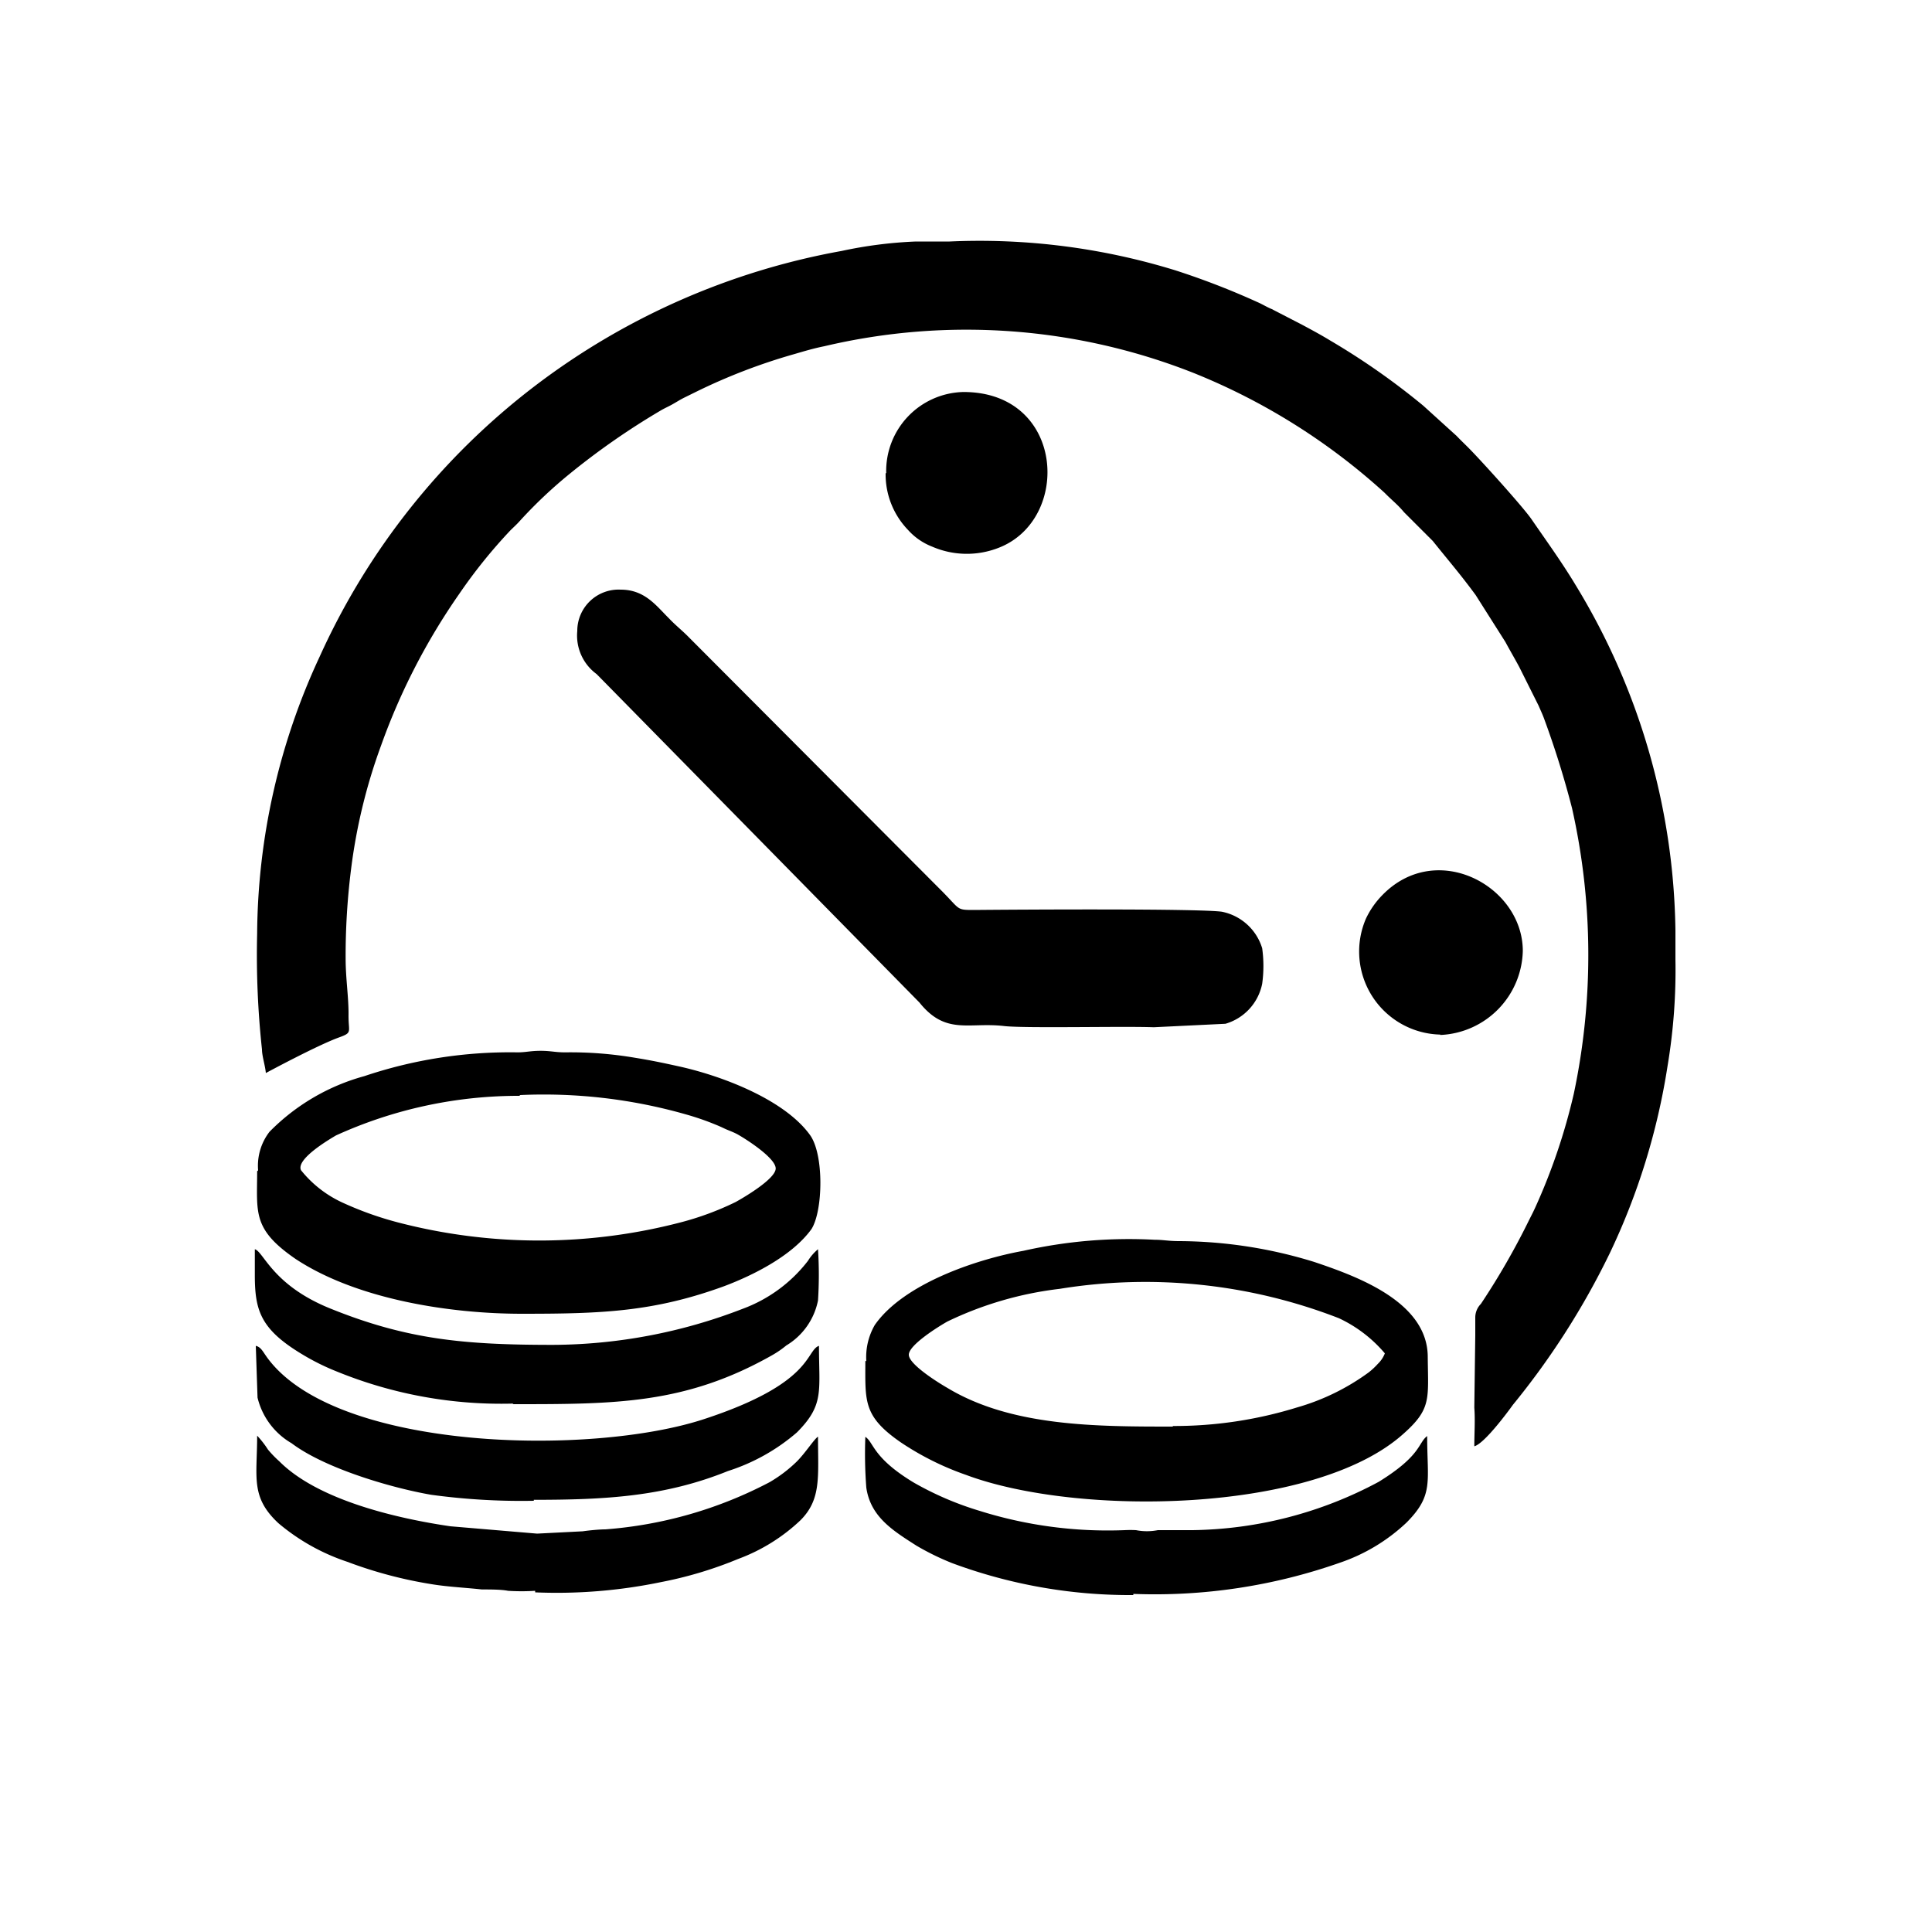
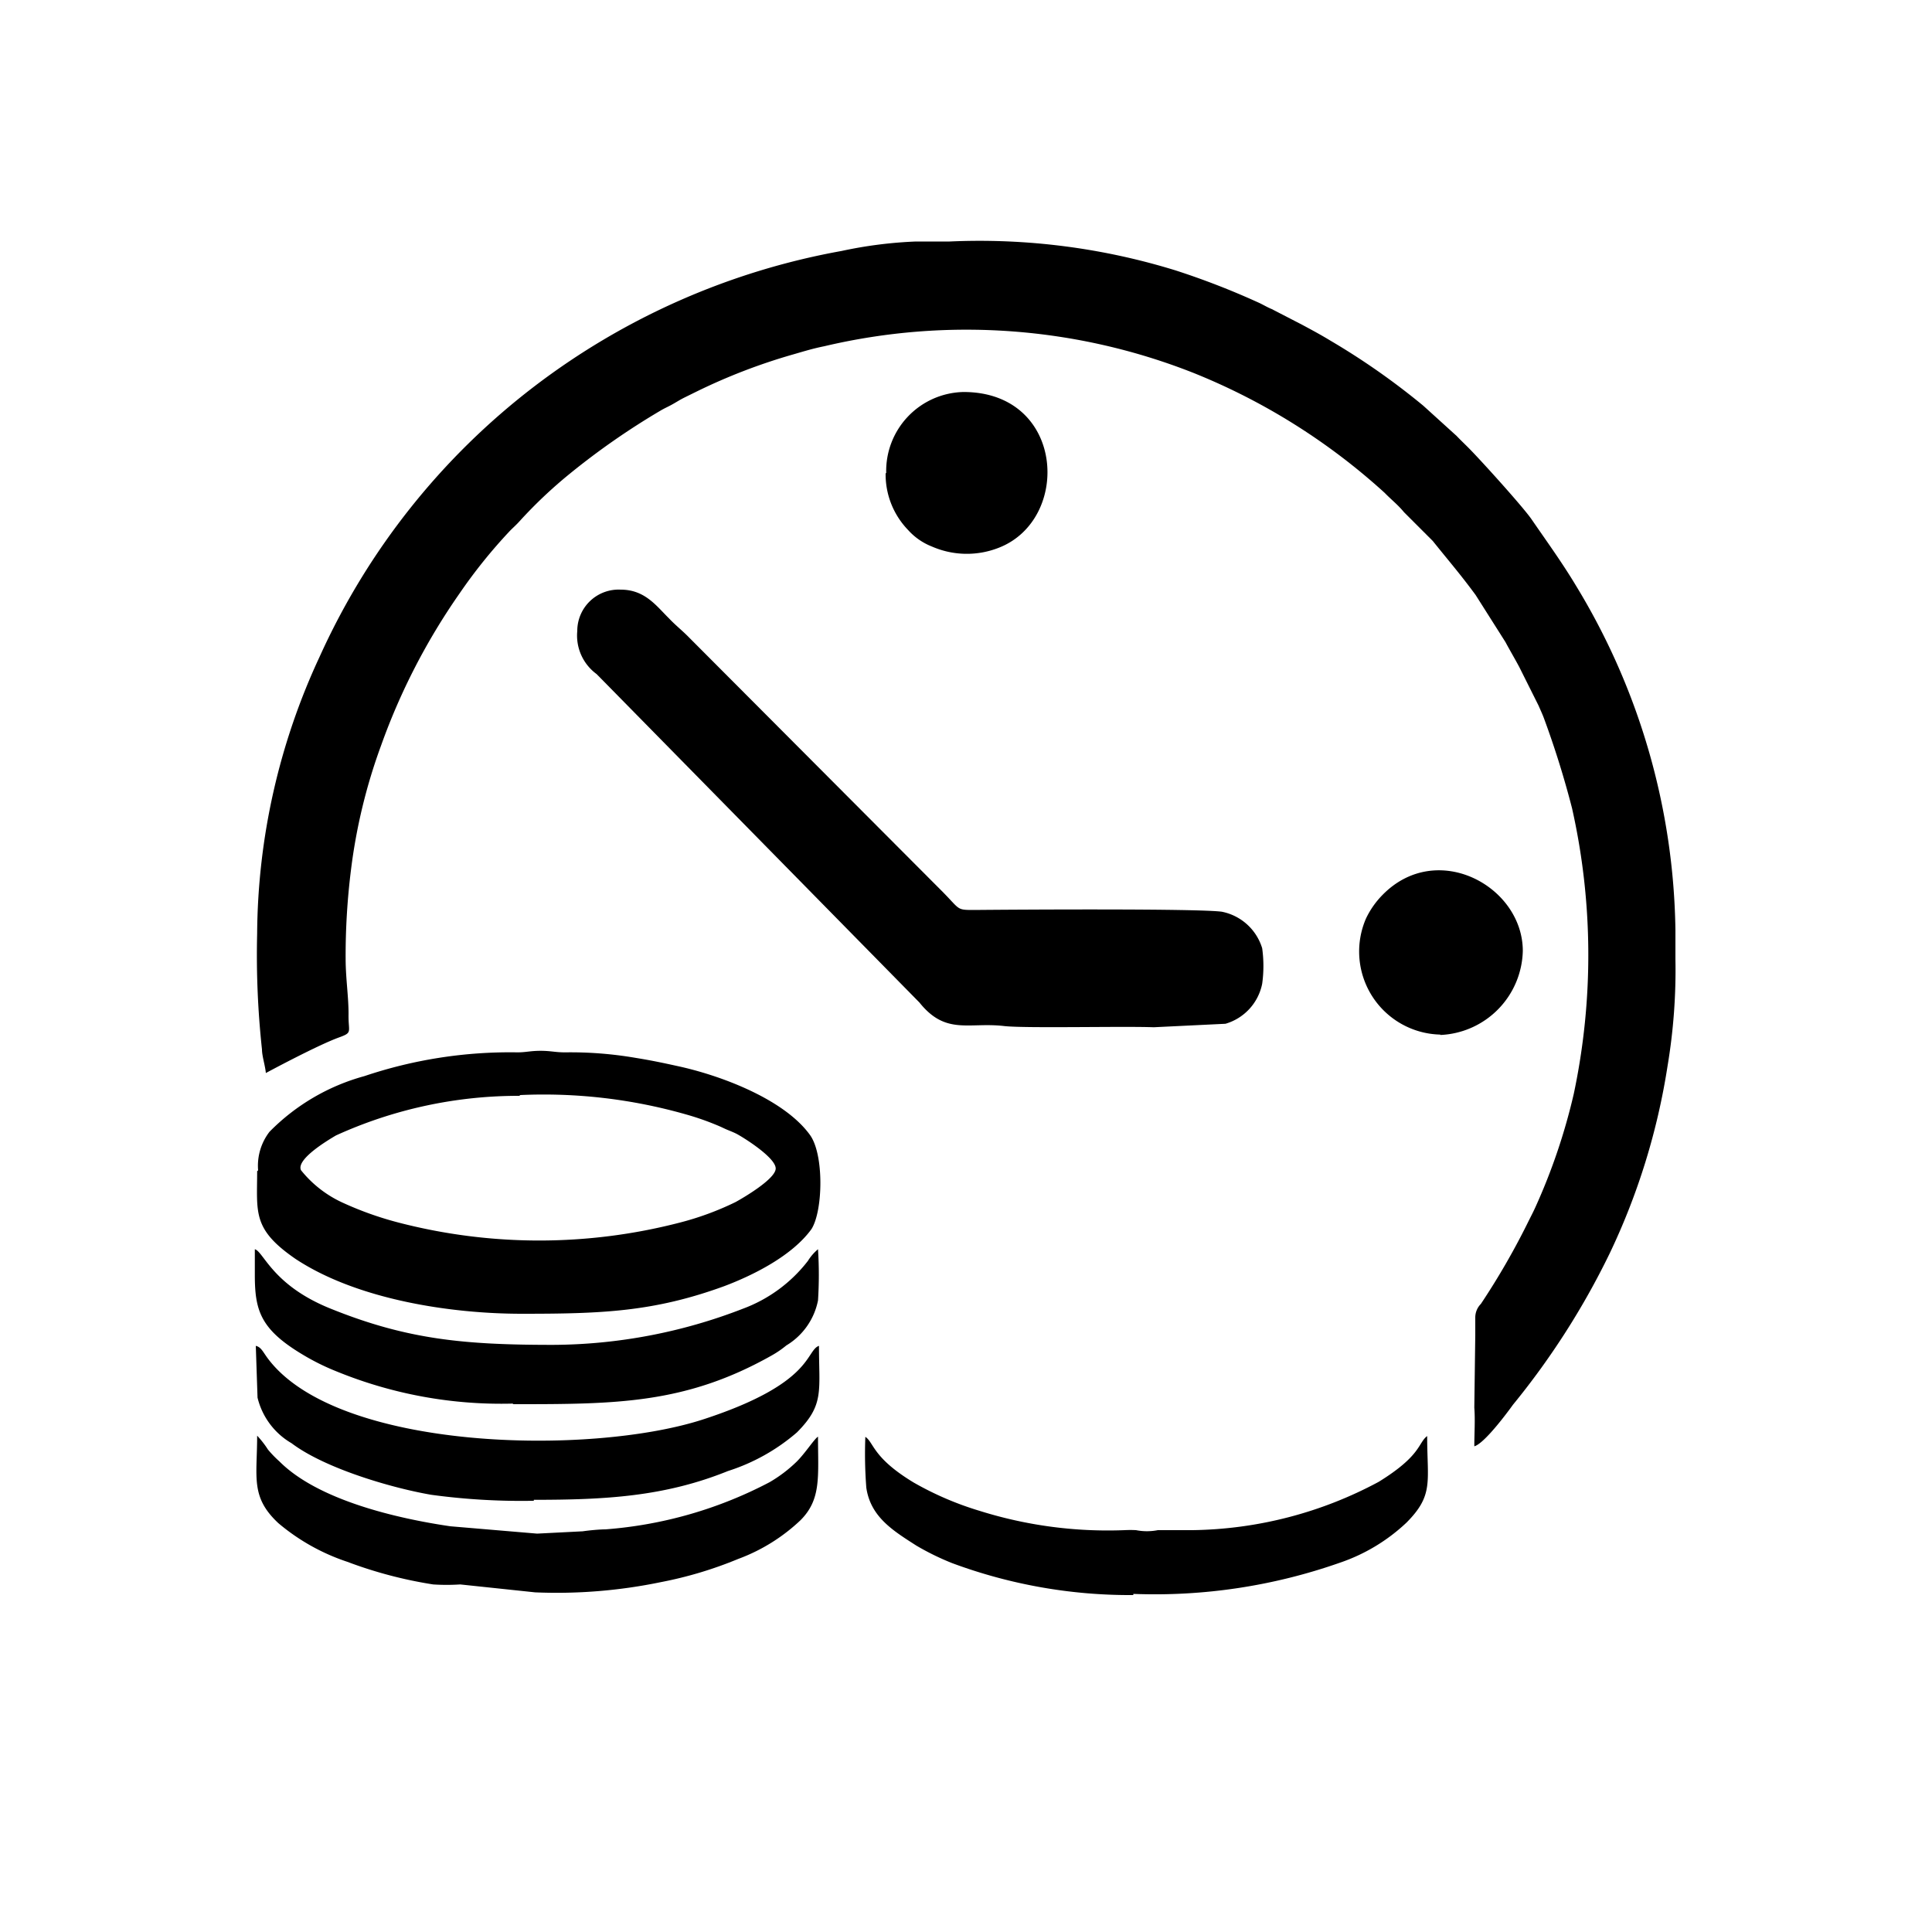
<svg xmlns="http://www.w3.org/2000/svg" viewBox="0 0 100 100">
  <defs>
    <style>.cls-1{fill-rule:evenodd;}.cls-2{fill:none;}</style>
  </defs>
  <g id="Layer_2" data-name="Layer 2">
    <g id="Layer_1-2" data-name="Layer 1">
      <path class="cls-1" d="M13.31,48.32a45.5,45.5,0,0,0,.25,6c0,.34.17.85.2,1.22,0,0,2.65-1.43,3.78-1.84.72-.26.49-.26.5-1.16s-.15-1.9-.15-2.92A35.82,35.82,0,0,1,18.17,45a28.9,28.9,0,0,1,1.55-6.4,33.24,33.24,0,0,1,4.05-7.86,26.88,26.88,0,0,1,2.64-3.28c.17-.17.33-.31.49-.49a23.85,23.85,0,0,1,2.58-2.44,38,38,0,0,1,4.68-3.26c.23-.14.39-.2.64-.34s.38-.23.62-.35l.65-.32a30.18,30.18,0,0,1,5-1.92c.52-.15,1-.3,1.6-.42a32,32,0,0,1,19.15,1.4,32.93,32.93,0,0,1,9.85,6.19c.36.37.68.61,1,1L74.16,28c.8,1,1.42,1.71,2.22,2.8l1.54,2.43c.23.43.48.85.72,1.3l1,2c.11.26.2.44.29.69a47.8,47.8,0,0,1,1.44,4.62,34.7,34.7,0,0,1,.09,14.77,31.18,31.18,0,0,1-2,5.9c-.11.24-.21.43-.32.65a37.92,37.92,0,0,1-2.49,4.33,1,1,0,0,0-.29.69c0,.39,0,.61,0,.92l-.05,3.76c.05.65,0,1.33,0,2,.51-.14,1.67-1.69,2-2.15a39.92,39.92,0,0,0,5-7.82,34.85,34.85,0,0,0,3-9.7,30.15,30.15,0,0,0,.41-5.55V48.16a35.16,35.16,0,0,0-5.15-17.85c-.72-1.2-1.52-2.3-2.31-3.45-.47-.67-2.65-3.08-3.27-3.7-.22-.22-.39-.38-.6-.6L73.67,21a36.89,36.89,0,0,0-4.81-3.37c-.51-.31-.94-.54-1.48-.83L65.83,16c-.29-.12-.46-.24-.76-.37A39.92,39.92,0,0,0,60.86,14,34.38,34.38,0,0,0,49.15,12.5H47.41a22.37,22.37,0,0,0-3.85.49,37,37,0,0,0-15.89,7A36.55,36.55,0,0,0,16.54,34a34.41,34.41,0,0,0-3.23,14.31" />
      <path class="cls-1" d="M29.88,32.66a2.47,2.47,0,0,0,1,2.23l16.71,17c1.37,1.71,2.56,1,4.4,1.22,1.13.12,6.09,0,7.73.06l3.71-.18a2.71,2.71,0,0,0,1.9-2.07,6.67,6.67,0,0,0,0-1.84,2.74,2.74,0,0,0-2.09-1.89c-1.28-.17-10.7-.11-12.8-.09-1,0-.69,0-1.85-1.14L35.67,33c-.36-.37-.68-.61-1.05-1-.65-.64-1.24-1.48-2.49-1.48a2.14,2.14,0,0,0-2.25,2.1" />
-       <path class="cls-1" d="M44.79,70.43c0,2.1-.13,2.87,1.84,4.23A14.73,14.73,0,0,0,50,76.34c5.77,2.16,18,2,22.61-2.1,1.49-1.31,1.31-1.82,1.29-4,0-2.85-3.64-4.17-5.87-4.92a23.94,23.94,0,0,0-7-1.08c-.55,0-.81-.07-1.27-.07a24.83,24.83,0,0,0-6.78.57c-2.5.45-6.23,1.73-7.7,3.84a3.32,3.32,0,0,0-.44,1.88m15.89,3.38c-4,0-8.37,0-11.69-2-.42-.24-2-1.21-2-1.72s1.57-1.48,2-1.72a18.29,18.29,0,0,1,5.81-1.69,27.67,27.67,0,0,1,14.45,1.52,7,7,0,0,1,2.38,1.82,1.51,1.51,0,0,1-.36.54,3.84,3.84,0,0,1-.47.44,11.73,11.73,0,0,1-3.72,1.82A21.5,21.5,0,0,1,60.68,73.81Z" />
      <path class="cls-1" d="M13.31,60.62c0,2.15-.26,3,2,4.55C18.5,67.27,23.33,68,27,68c4.12,0,6.82-.09,10.49-1.43C39,66,41,65,42,63.62c.6-.94.66-3.87-.08-4.88-1.34-1.85-4.62-3.08-6.85-3.56-.77-.17-1.39-.3-2.2-.43a19.87,19.87,0,0,0-3.62-.28c-.52,0-.73-.08-1.27-.08s-.75.08-1.2.08a23.62,23.62,0,0,0-7.92,1.23,10.93,10.93,0,0,0-4.91,2.88,2.88,2.88,0,0,0-.59,2m13.57-3.9a26.83,26.83,0,0,1,8.57,1,14,14,0,0,1,1.34.45c.25.1.4.16.63.27s.43.17.68.3c.47.26,2,1.24,2,1.78S38.47,62,38.07,62.22a15.15,15.15,0,0,1-2.84,1.05,29,29,0,0,1-14.64,0,17.38,17.38,0,0,1-2.81-1,5.91,5.91,0,0,1-2.2-1.7C15.31,60,17,59,17.39,58.77A22.79,22.79,0,0,1,26.88,56.72Z" />
      <path class="cls-1" d="M58.66,82.5a28.89,28.89,0,0,0,10.68-1.61,9.44,9.44,0,0,0,3.46-2.08c1.42-1.43,1.07-2.11,1.07-4.48-.48.36-.29,1-2.51,2.37a20.92,20.92,0,0,1-9.63,2.5h-1.8a2.91,2.91,0,0,1-1.13,0,5.81,5.81,0,0,0-.59,0,22.13,22.13,0,0,1-7.51-1,16.28,16.28,0,0,1-3.4-1.46c-2.14-1.29-2.06-2.07-2.51-2.37A22.85,22.85,0,0,0,44.84,77c.22,1.52,1.39,2.23,2.59,3a13.35,13.35,0,0,0,1.86.91,26.42,26.42,0,0,0,9.37,1.65" />
-       <path class="cls-1" d="M27.7,82.42a26.56,26.56,0,0,0,6.51-.53,20.57,20.57,0,0,0,4-1.2,9.44,9.44,0,0,0,3.22-2c1.09-1.09.91-2.26.91-4.33-.21.14-.65.84-1.1,1.29a7.17,7.17,0,0,1-1.41,1.07,21.76,21.76,0,0,1-8.5,2.44c-.3,0-.83.05-1.17.1l-2.36.12L23.31,79c-2.73-.4-6.84-1.34-8.85-3.36a5.67,5.67,0,0,1-.59-.61,5,5,0,0,0-.56-.72c0,2.15-.36,3.17,1.1,4.53a10.8,10.8,0,0,0,3.57,2,22.34,22.34,0,0,0,4.44,1.17c.83.13,1.71.17,2.52.26.46,0,1,0,1.36.07a10.9,10.9,0,0,0,1.4,0" />
+       <path class="cls-1" d="M27.7,82.42a26.56,26.56,0,0,0,6.51-.53,20.57,20.57,0,0,0,4-1.2,9.44,9.44,0,0,0,3.22-2c1.09-1.09.91-2.26.91-4.33-.21.14-.65.84-1.1,1.29a7.17,7.17,0,0,1-1.41,1.07,21.76,21.76,0,0,1-8.5,2.44c-.3,0-.83.05-1.17.1l-2.36.12L23.31,79c-2.73-.4-6.84-1.34-8.85-3.36a5.67,5.67,0,0,1-.59-.61,5,5,0,0,0-.56-.72c0,2.15-.36,3.17,1.1,4.53a10.8,10.8,0,0,0,3.57,2,22.34,22.34,0,0,0,4.44,1.17a10.9,10.9,0,0,0,1.4,0" />
      <path class="cls-1" d="M27.63,77.63c3.68,0,6.76-.16,10.05-1.49a10.19,10.19,0,0,0,3.57-2c1.42-1.43,1.14-2.12,1.14-4.48-.7.25-.27,1.93-5.94,3.79-5.83,1.92-19,1.67-22.59-3.14-.26-.35-.34-.58-.62-.65h0l.09,2.68a3.74,3.74,0,0,0,1.76,2.36c1.72,1.3,5.15,2.31,7.23,2.67a34.49,34.49,0,0,0,5.31.31" />
      <path class="cls-1" d="M26.58,72.68c5.28,0,8.89,0,13.36-2.52a5.09,5.09,0,0,0,.76-.52,3.51,3.51,0,0,0,1.64-2.33,20.7,20.7,0,0,0,0-2.65,2.47,2.47,0,0,0-.52.6,7.57,7.57,0,0,1-3.37,2.48,27.46,27.46,0,0,1-9.82,1.87c-4.59,0-7.55-.27-11.53-1.88-3-1.21-3.45-2.94-3.91-3.07V66c0,1.84.3,2.81,2.47,4.11a12.06,12.06,0,0,0,1.8.89,22.51,22.51,0,0,0,9.07,1.65" />
      <path class="cls-1" d="M74.55,53.57a4.46,4.46,0,0,0,4.27-4.35c0-3.35-4.45-5.77-7.26-2.9a4.46,4.46,0,0,0-.86,1.23,4.3,4.3,0,0,0,3.85,6" />
      <path class="cls-1" d="M45.84,24.49A4.14,4.14,0,0,0,47,27.43a3.25,3.25,0,0,0,1.24.86,4.51,4.51,0,0,0,3.46.06c3.77-1.47,3.42-8.06-1.83-8.06a4.09,4.09,0,0,0-4,4.2" />
      <circle class="cls-2" cx="50" cy="50" r="50" />
    </g>
  </g>
</svg>